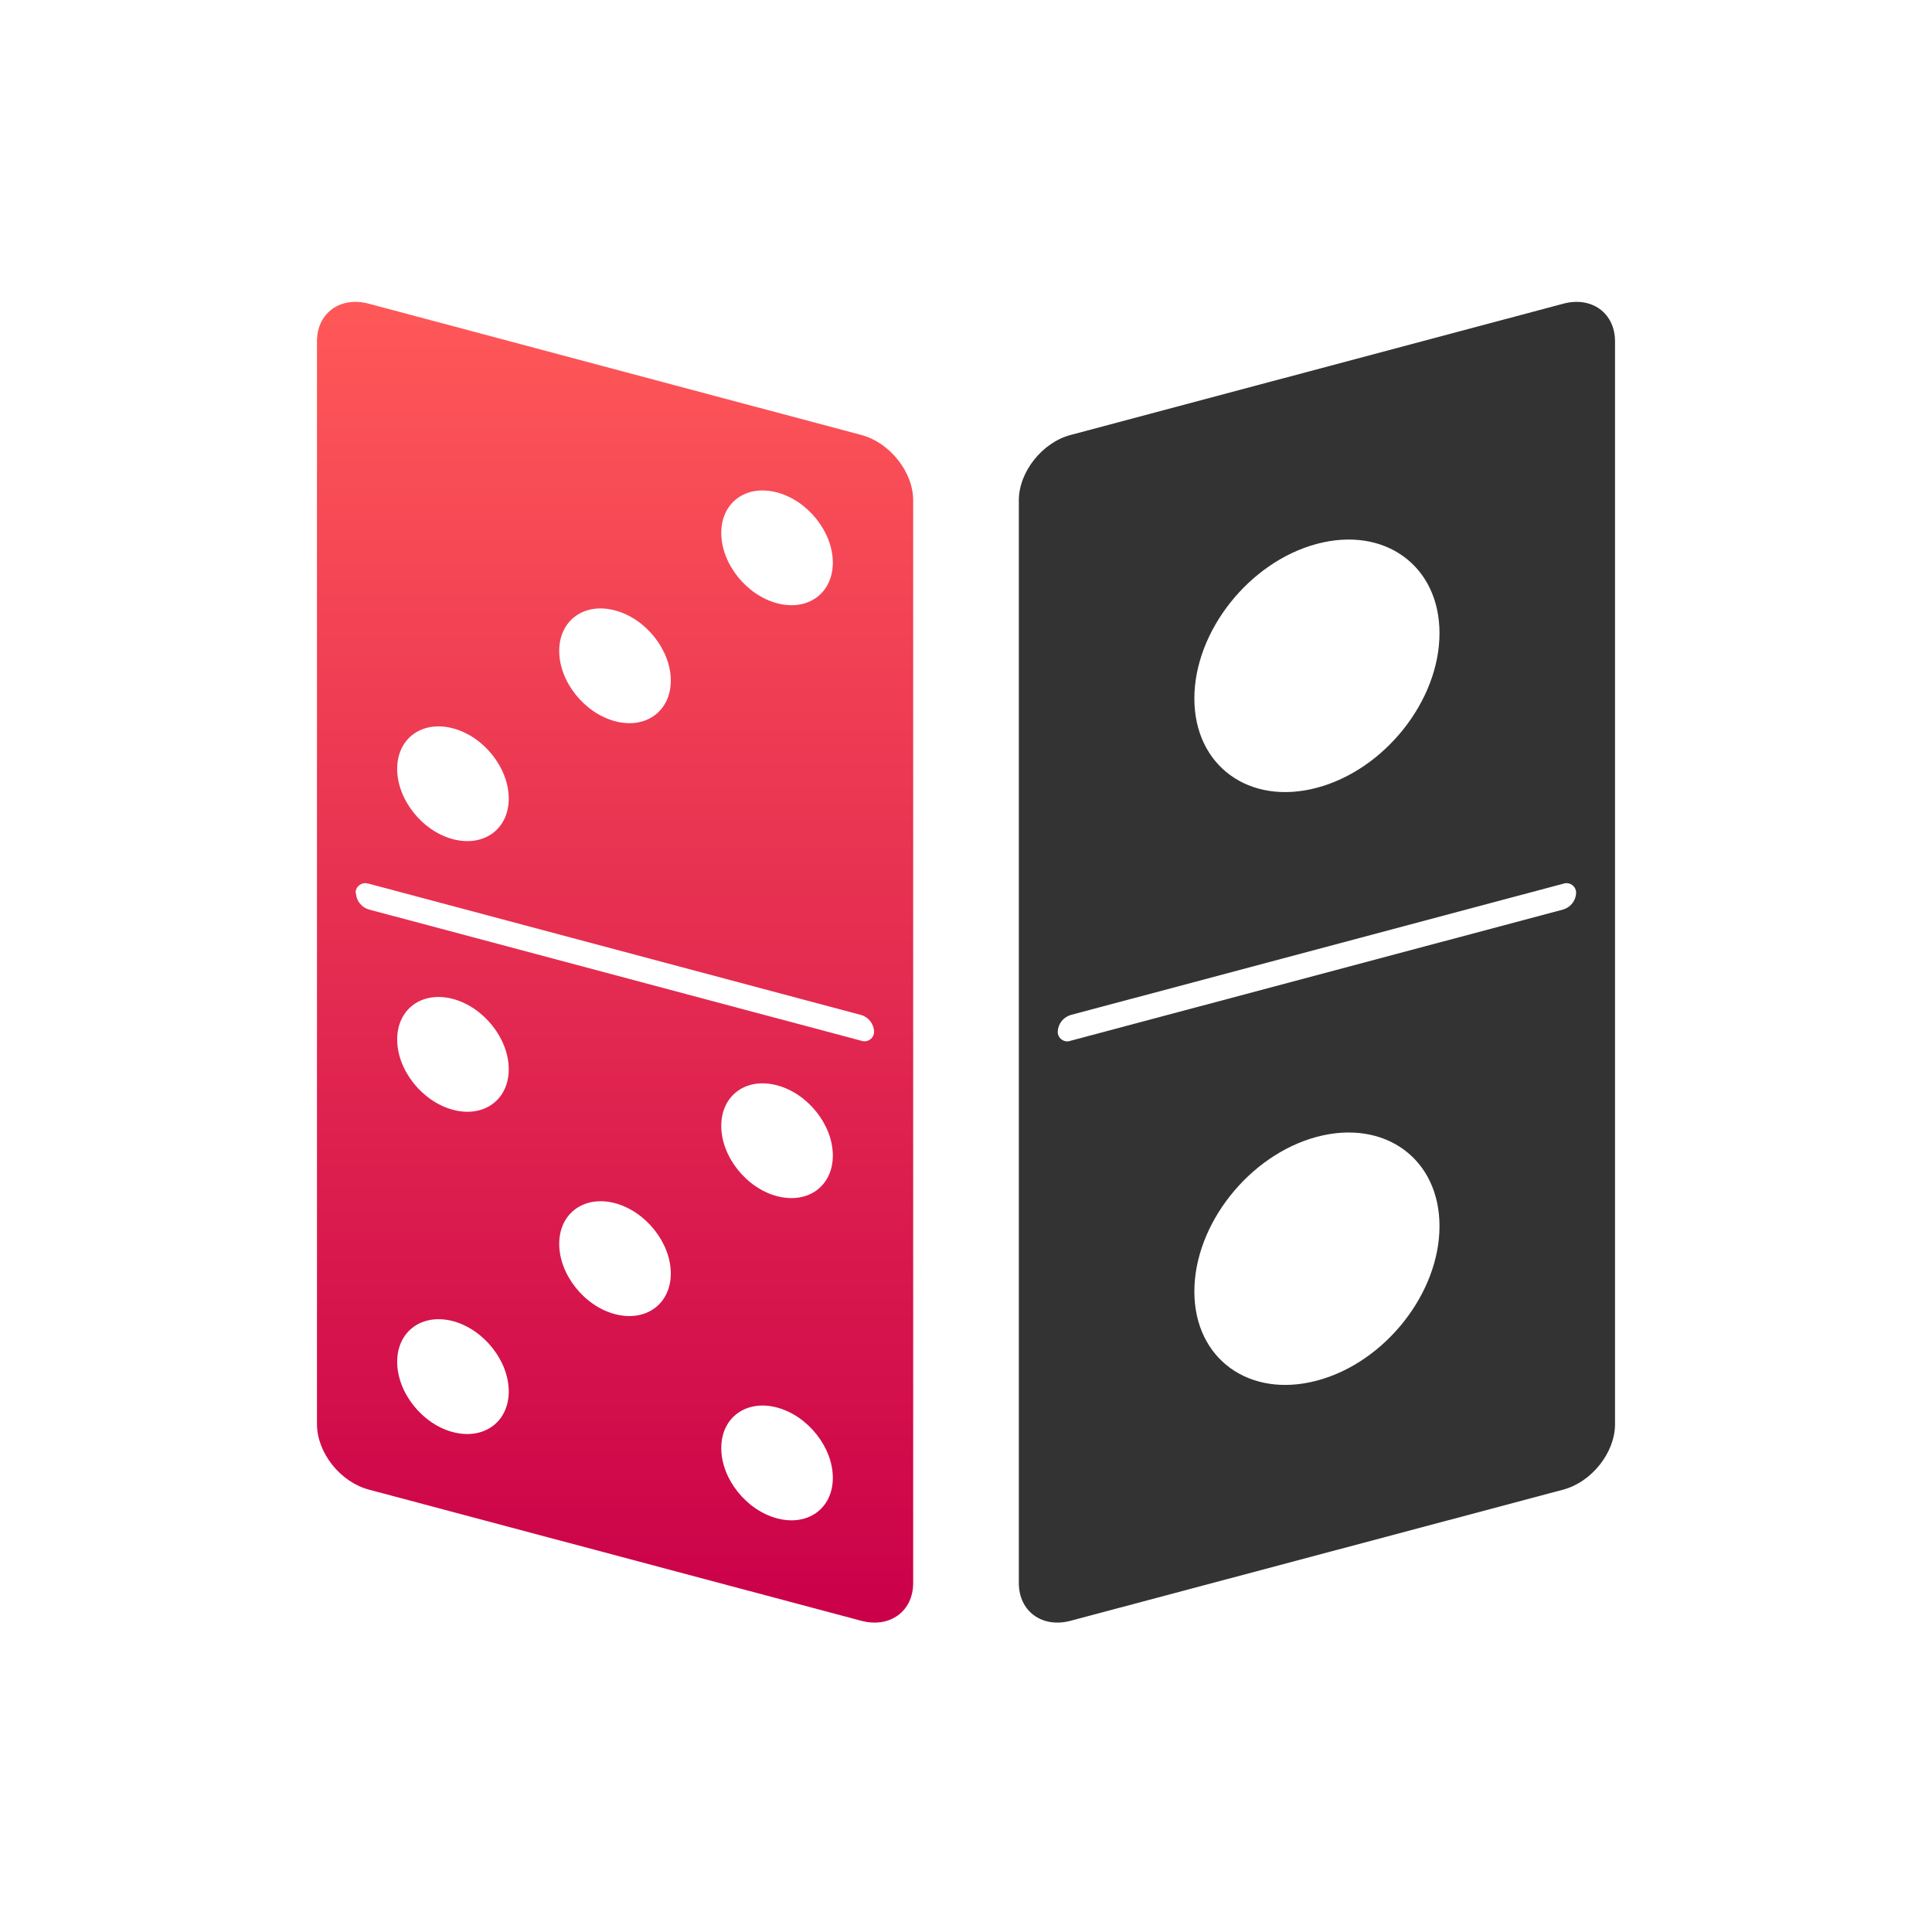
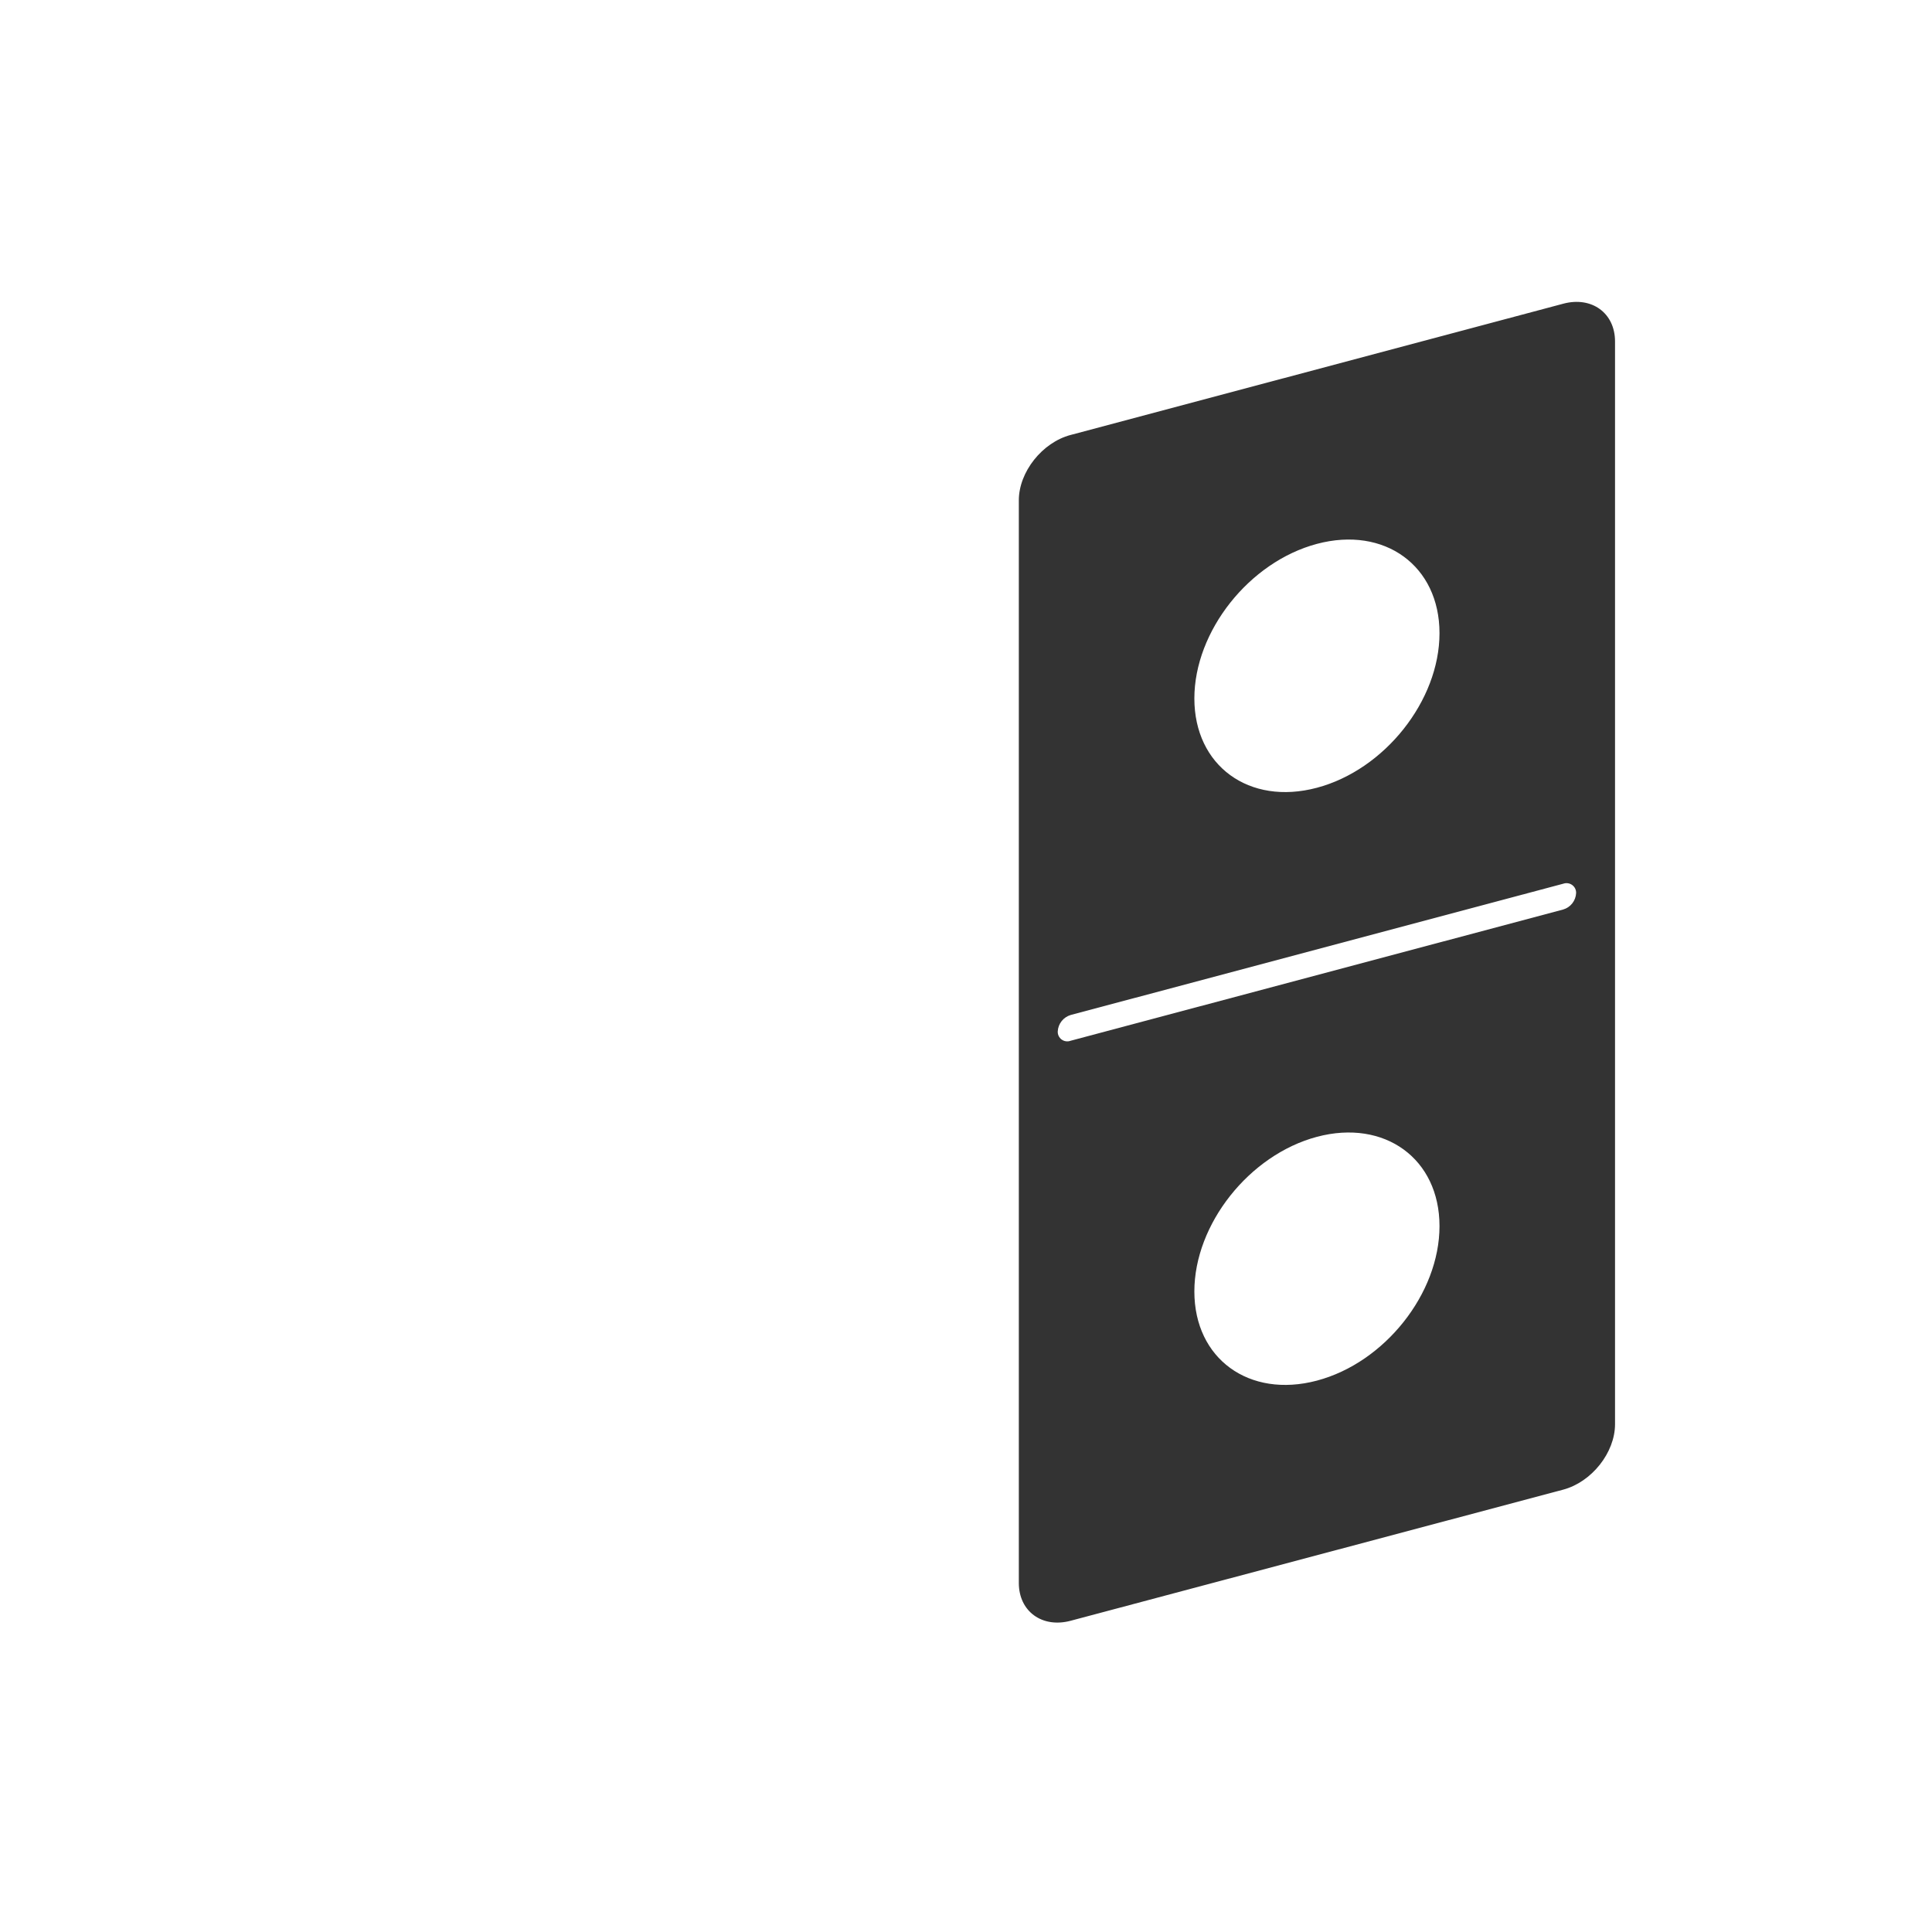
<svg xmlns="http://www.w3.org/2000/svg" width="256" height="256" viewBox="0 0 256 256" fill="none">
  <g clip-path="url(#clip0_5593_30377)">
-     <path fill-rule="evenodd" clip-rule="evenodd" d="M48.869 40.243L114.114 57.633C117.901 58.629 121 62.542 121 66.292V209.754C121 213.521 117.901 215.766 114.114 214.76L48.869 197.379C45.076 196.367 42 192.476 42 188.704V45.242C42 41.476 45.076 39.231 48.869 40.243ZM48.869 117.095L114.114 134.491C114.587 134.633 115.004 134.917 115.31 135.303C115.615 135.69 115.793 136.161 115.82 136.651C115.829 136.859 115.787 137.067 115.697 137.255C115.607 137.443 115.471 137.606 115.303 137.73C115.134 137.854 114.937 137.934 114.73 137.964C114.522 137.994 114.311 137.972 114.114 137.901L48.869 120.511C48.394 120.37 47.975 120.086 47.67 119.698C47.364 119.31 47.187 118.837 47.163 118.344H47.118C47.111 118.137 47.155 117.931 47.246 117.745C47.337 117.558 47.472 117.396 47.64 117.273C47.808 117.15 48.003 117.069 48.21 117.038C48.416 117.007 48.627 117.027 48.824 117.095H48.869ZM60.02 132.364C64.097 133.456 67.412 137.624 67.412 141.679C67.412 145.734 64.108 148.143 60.02 147.052C55.931 145.96 52.628 141.792 52.628 137.737C52.628 133.682 55.931 131.279 60.02 132.364ZM60.02 175.057C64.097 176.149 67.412 180.317 67.412 184.372C67.412 188.427 64.108 190.83 60.02 189.762C55.931 188.693 52.628 184.502 52.628 180.447C52.628 176.392 55.931 173.983 60.02 175.057ZM81.491 159.426C85.569 160.517 88.884 164.685 88.884 168.74C88.884 172.795 85.58 175.204 81.491 174.13C77.403 173.055 74.099 168.87 74.099 164.815C74.099 160.76 77.403 158.351 81.491 159.426ZM102.963 143.811C107.04 144.885 110.355 149.054 110.355 153.114C110.355 157.175 107.051 159.573 102.963 158.498C98.874 157.424 95.571 153.239 95.571 149.184C95.571 145.129 98.874 142.725 102.963 143.811ZM102.963 186.504C107.04 187.596 110.355 191.764 110.355 195.819C110.355 199.873 107.051 202.276 102.963 201.191C98.874 200.105 95.571 195.932 95.571 191.877C95.571 187.822 98.874 185.413 102.963 186.504ZM60.02 96.509C64.097 97.583 67.412 101.751 67.412 105.812C67.412 109.873 64.108 112.271 60.02 111.196C55.931 110.121 52.628 105.937 52.628 101.881C52.628 97.827 55.931 95.423 60.02 96.509ZM81.491 80.883C85.569 81.957 88.884 86.125 88.884 90.18C88.884 94.235 85.58 96.656 81.491 95.564C77.403 94.473 74.099 90.305 74.099 86.25C74.099 82.195 77.403 79.791 81.491 80.883ZM102.963 65.251C107.04 66.326 110.355 70.494 110.355 74.549C110.355 78.604 107.051 81.024 102.963 79.933C98.874 78.841 95.571 74.679 95.571 70.618C95.571 66.558 98.874 64.16 102.963 65.251Z" fill="url(#paint0_linear_5593_30377)" />
    <path fill-rule="evenodd" clip-rule="evenodd" d="M141.864 57.634L207.136 40.243C210.906 39.231 214 41.476 214 45.242V188.709C214 192.482 210.906 196.373 207.136 197.385L141.864 214.76C138.094 215.766 135 213.521 135 209.754V66.293C135 62.543 138.094 58.629 141.864 57.634ZM141.864 134.494L207.136 117.097C207.333 117.027 207.545 117.005 207.752 117.035C207.96 117.065 208.156 117.145 208.325 117.269C208.494 117.392 208.63 117.555 208.72 117.744C208.81 117.932 208.852 118.139 208.842 118.347C208.817 118.839 208.64 119.312 208.335 119.7C208.029 120.087 207.611 120.372 207.136 120.513L141.864 137.905C141.667 137.979 141.454 138.002 141.246 137.974C141.037 137.945 140.839 137.865 140.669 137.741C140.5 137.616 140.364 137.452 140.275 137.262C140.185 137.073 140.145 136.864 140.158 136.655C140.185 136.164 140.363 135.693 140.668 135.307C140.973 134.92 141.391 134.636 141.864 134.494ZM174.494 150.635C183.474 148.249 190.741 153.537 190.741 162.467C190.741 171.397 183.474 180.565 174.494 182.94C165.515 185.316 158.259 180.039 158.259 171.126C158.259 162.213 165.532 153.028 174.494 150.635ZM174.494 72.067C183.474 69.675 190.741 74.969 190.741 83.899C190.741 92.829 183.474 101.997 174.494 104.383C165.515 106.77 158.259 101.465 158.259 92.552C158.259 83.639 165.532 74.454 174.494 72.067Z" fill="#333333" />
  </g>
  <defs>
    <linearGradient id="paint0_linear_5593_30377" x1="81.5" y1="40" x2="81.5" y2="215" gradientUnits="userSpaceOnUse">
      <stop stop-color="#FF5858" />
      <stop offset="1" stop-color="#CA0049" />
    </linearGradient>
    <clipPath id="clip0_5593_30377">
      <rect width="256" height="256" rx="6.75" fill="white" />
    </clipPath>
  </defs>
</svg>